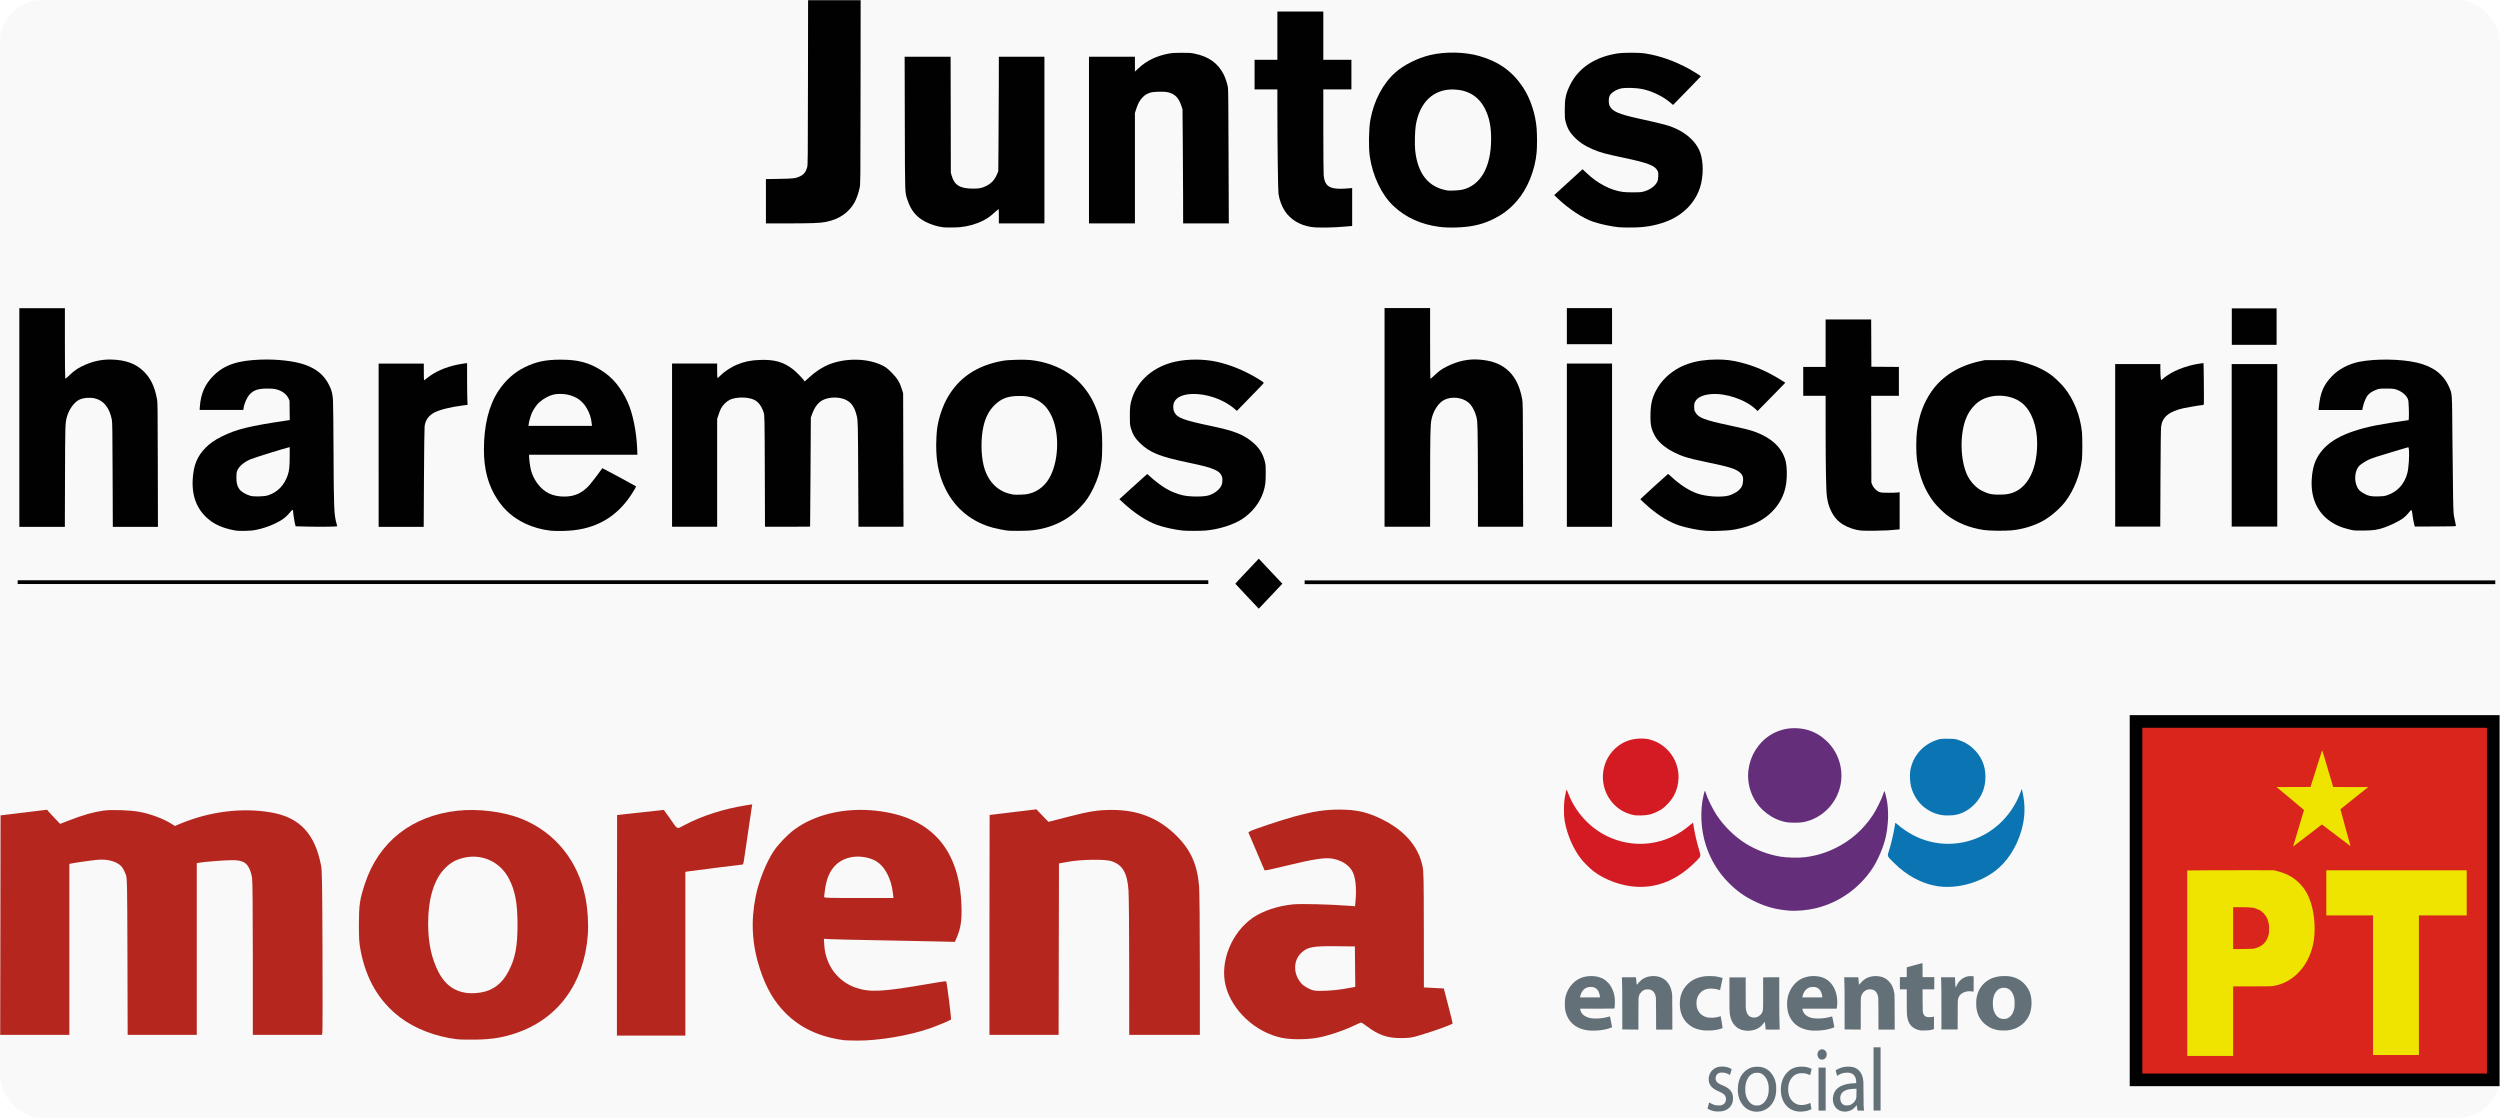
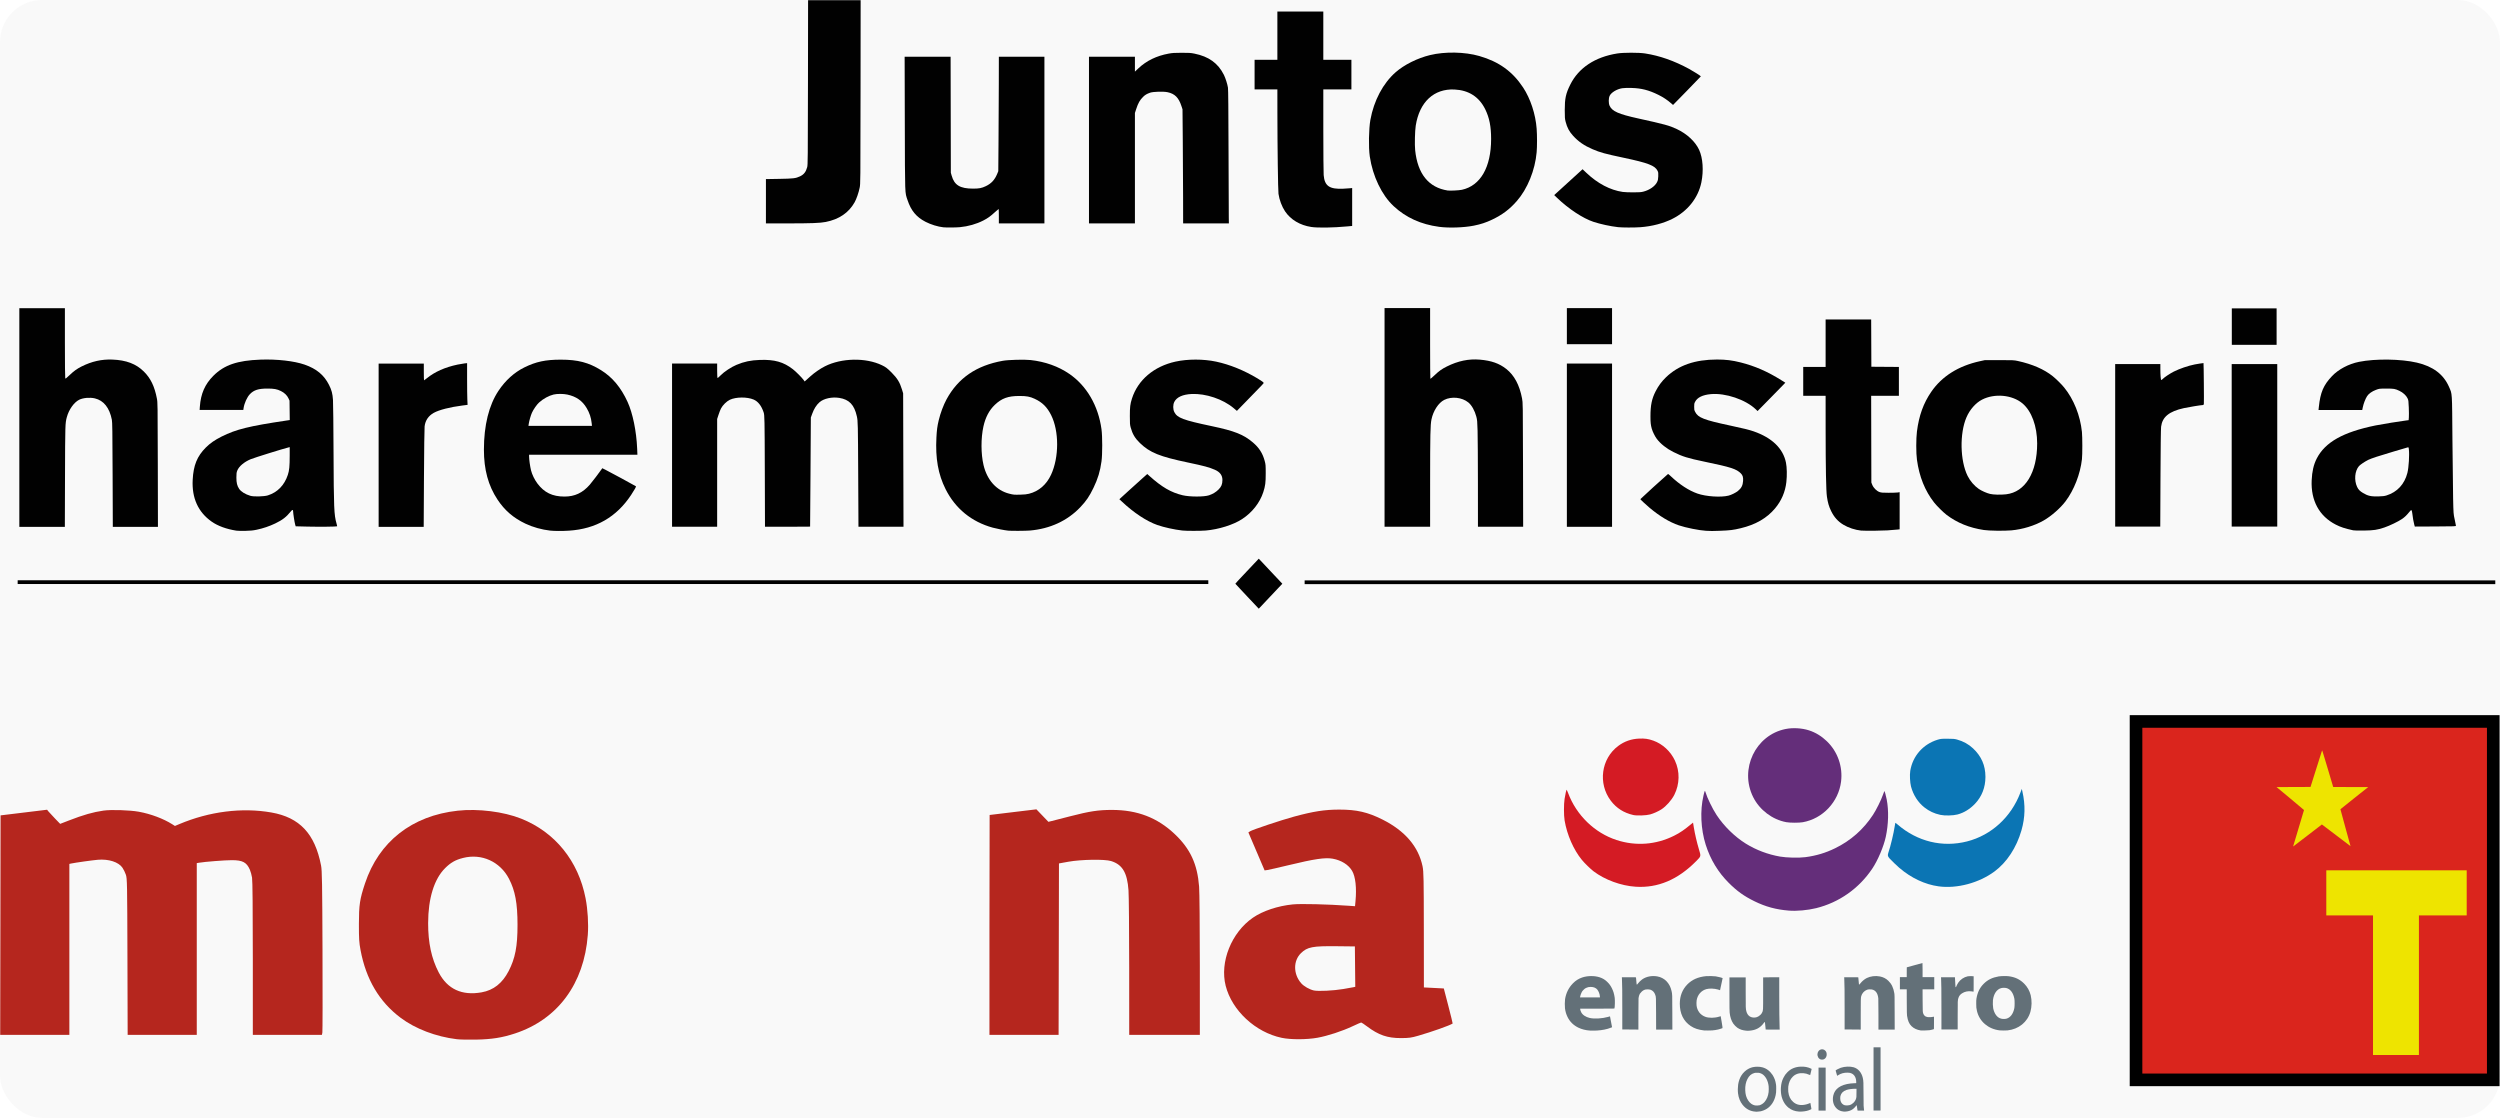
<svg xmlns="http://www.w3.org/2000/svg" xmlns:ns1="http://www.inkscape.org/namespaces/inkscape" xmlns:ns2="http://sodipodi.sourceforge.net/DTD/sodipodi-0.dtd" width="500mm" height="223.585mm" viewBox="0 0 500 223.585" version="1.1" id="svg8" ns1:version="1.0.1 (3bc2e813f5, 2020-09-07)" ns2:docname="Juntos Haremos Historia (2018).svg">
  <defs id="defs2">
    <filter ns1:collect="always" style="color-interpolation-filters:sRGB" id="filter1189" x="-8.6690042e-07" width="1" y="-1.9488176e-06" height="1">
      <feGaussianBlur ns1:collect="always" stdDeviation="0" id="feGaussianBlur1191" />
    </filter>
  </defs>
  <ns2:namedview id="base" pagecolor="#ffffff" bordercolor="#666666" borderopacity="1.0" ns1:pageopacity="0.0" ns1:pageshadow="2" ns1:zoom="6.6923918" ns1:cx="1868.7737" ns1:cy="35.847429" ns1:document-units="mm" ns1:current-layer="layer1" ns1:document-rotation="0" showgrid="false" ns1:window-width="1366" ns1:window-height="705" ns1:window-x="-8" ns1:window-y="-8" ns1:window-maximized="1" />
  <g ns1:label="Capa 1" ns1:groupmode="layer" id="layer1">
    <rect style="opacity:0.994;fill:#f9f9f9;fill-opacity:1;fill-rule:evenodd;stroke-width:2.139;paint-order:fill markers stroke" id="rect911" width="500" height="223.585" x="0" y="0" ry="8.409" />
    <g id="g1198">
      <g id="g1130">
        <path style="opacity:0.994;fill:#b5261e;fill-opacity:1;fill-rule:evenodd;stroke-width:1.923;paint-order:fill markers stroke" d="m 0.291,698.208 0.139,-82.828 17.546,-2.132 17.546,-2.132 1.049,1.308 c 0.577,0.72 2.8,3.119 4.94,5.333 l 3.891,4.025 6.359,-2.466 c 11.137,-4.32 18.457,-6.415 26.359,-7.546 5.799,-0.83 19.91,-0.372 26.678,0.865 8.952,1.636 18.46,5.195 25.132,9.408 l 2.09,1.319 3.377,-1.421 c 22.632,-9.526 47.199,-12.629 69.339,-8.758 21.438,3.748 32.945,16.027 37.586,40.11 0.722,3.745 0.88,13.257 1.073,64.284 0.124,32.939 0.076,60.692 -0.106,61.674 l -0.332,1.786 h -26.073 -26.073 l -0.004,-57.554 c -0.003,-37.676 -0.204,-58.786 -0.583,-61.122 -0.318,-1.962 -1.07,-4.679 -1.671,-6.037 -2.443,-5.522 -5.459,-7.123 -13.45,-7.141 -5.094,-0.011 -20.59,1.191 -24.813,1.925 l -1.785,0.31 v 64.809 64.809 H 122.424 96.344 l -0.165,-58.927 c -0.155,-55.49 -0.224,-59.102 -1.175,-61.934 -0.556,-1.654 -1.725,-4.046 -2.599,-5.316 -2.954,-4.293 -10.392,-6.677 -18.625,-5.97 -4.01,0.345 -16.882,2.151 -19.917,2.795 l -1.511,0.321 v 64.515 64.515 H 26.252 0.152 Z" id="path1073" transform="scale(0.265)" />
        <path style="opacity:0.994;fill:#b5261e;fill-opacity:1;fill-rule:evenodd;stroke-width:1.923;paint-order:fill markers stroke" d="m 344.732,784.309 c -15.769,-1.926 -31.29,-7.851 -42.392,-16.183 -16.09,-12.076 -26.096,-28.984 -30.24,-51.1 -1.061,-5.66 -1.235,-8.42 -1.229,-19.505 0.007,-14.614 0.652,-18.917 4.616,-30.826 10.488,-31.507 35.409,-51.059 69.91,-54.849 15.409,-1.693 34.605,0.702 47.871,5.972 25.63,10.181 43.239,31.957 48.692,60.215 1.637,8.482 2.289,19.348 1.659,27.64 -2.796,36.78 -22.725,63.711 -54.987,74.305 -9.768,3.207 -17.465,4.414 -29.614,4.644 -5.591,0.106 -12.019,-0.035 -14.285,-0.311 z m 18.773,-35.382 c 8.959,-1.598 15.636,-6.86 20.395,-16.074 4.948,-9.581 6.688,-18.641 6.679,-34.783 -0.009,-16.388 -1.753,-25.823 -6.444,-34.862 -6.725,-12.957 -20.69,-19.278 -34.686,-15.698 -5.791,1.481 -9.282,3.467 -13.533,7.697 -8.258,8.217 -12.773,22.853 -12.801,41.49 -0.022,14.842 2.527,26.733 7.977,37.207 6.556,12.601 17.515,17.681 32.413,15.024 z" id="path1075" transform="scale(0.265)" />
-         <path style="opacity:0.994;fill:#b5261e;fill-opacity:1;fill-rule:evenodd;stroke-width:1.923;paint-order:fill markers stroke" d="m 465.608,698.345 c 0,-45.782 0.062,-83.24 0.137,-83.24 0.075,-3.4e-4 8.002,-0.866 17.614,-1.923 9.612,-1.057 17.549,-1.922 17.638,-1.922 0.089,0 2.092,2.782 4.452,6.181 6.319,9.105 5.037,8.473 10.897,5.37 13.368,-7.079 29.569,-12.299 46.619,-15.022 l 4.778,-0.763 -0.258,1.43 c -0.376,2.085 -5.717,38.325 -6.102,41.402 -0.18,1.435 -0.601,2.61 -0.937,2.61 -0.83,7e-5 -39.167,4.847 -41.406,5.235 l -1.786,0.309 v 61.787 61.787 h -25.824 -25.824 z" id="path1077" transform="scale(0.265)" />
-         <path style="opacity:0.994;fill:#b5261e;fill-opacity:1;fill-rule:evenodd;stroke-width:1.923;paint-order:fill markers stroke" d="m 637.064,785.052 c -18.326,-2.378 -32.937,-9.144 -44.23,-20.48 -8.573,-8.606 -14.523,-18.82 -19.197,-32.954 -6.066,-18.343 -7.135,-36.256 -3.291,-55.154 2.347,-11.539 7.956,-25.653 13.538,-34.069 3.376,-5.09 10.333,-12.361 15.5,-16.2 15.567,-11.567 38.167,-16.849 61.465,-14.367 41.562,4.428 63.397,28.679 64.789,71.957 0.338,10.517 -0.488,16.347 -3.259,23.009 l -1.686,4.053 -14.892,-0.35 c -8.191,-0.193 -28.243,-0.593 -44.561,-0.889 -16.318,-0.296 -31.867,-0.664 -34.553,-0.818 l -4.884,-0.279 0.294,4.807 c 0.925,15.115 10.219,27.567 24.039,32.206 10.431,3.502 19.866,3.017 53.203,-2.733 7.96,-1.373 14.591,-2.378 14.736,-2.233 0.542,0.542 4.08,28.559 3.653,28.931 -0.76,0.661 -10.633,4.772 -15.83,6.592 -15.713,5.502 -39.143,9.435 -55.215,9.269 -4.384,-0.045 -8.712,-0.179 -9.619,-0.296 z m 36.857,-110.745 c -1.244,-11.484 -6.334,-20.906 -13.362,-24.731 -5.483,-2.984 -13.446,-3.922 -19.63,-2.311 -10.214,2.66 -16.222,10.331 -18.159,23.186 -0.445,2.951 -0.81,5.799 -0.812,6.328 -0.003,0.902 1.608,0.962 26.166,0.962 h 26.169 z" id="path1079" transform="scale(0.265)" />
        <path style="opacity:0.994;fill:#b5261e;fill-opacity:1;fill-rule:evenodd;stroke-width:1.923;paint-order:fill markers stroke" d="m 746.756,698.071 c 0,-45.631 0.062,-82.978 0.137,-82.995 0.076,-0.017 8.049,-0.982 17.719,-2.145 l 17.582,-2.115 4.522,4.713 4.522,4.713 2.346,-0.574 c 1.29,-0.316 7.661,-1.949 14.158,-3.629 14.571,-3.768 21.22,-4.778 31.454,-4.778 19.183,0 34.272,5.809 47.421,18.255 11.717,11.091 17.076,22.653 18.371,39.633 0.314,4.111 0.551,29.76 0.552,59.554 l 0.001,52.334 h -26.648 -26.648 l -0.019,-50.96 c -0.011,-28.028 -0.245,-54.174 -0.522,-58.103 -0.939,-13.347 -4.581,-19.471 -13.16,-22.129 -4.819,-1.493 -22.666,-1.211 -32.177,0.509 l -7.143,1.291 -0.14,64.696 -0.14,64.696 H 772.851 746.755 Z" id="path1081" transform="scale(0.265)" />
        <path style="opacity:0.994;fill:#b5261e;fill-opacity:1;fill-rule:evenodd;stroke-width:1.923;paint-order:fill markers stroke" d="m 967.335,783.268 c -19.874,-4.198 -37.539,-20.599 -42.298,-39.27 -4.574,-17.948 4.362,-40.253 20.604,-51.428 7.429,-5.111 18.726,-8.875 30.031,-10.005 6.12,-0.612 26.546,-0.11 42.537,1.044 l 4.447,0.321 0.357,-3.781 c 0.948,-10.043 0,-18.524 -2.554,-22.886 -2.709,-4.622 -8.086,-7.999 -14.626,-9.185 -5.713,-1.036 -13.696,0.139 -33.553,4.939 -7.404,1.79 -14.45,3.399 -15.659,3.576 l -2.198,0.322 -6.125,-14.335 -6.125,-14.335 1.321,-0.866 c 1.855,-1.215 23.624,-8.482 33.182,-11.076 14.586,-3.959 23.116,-5.282 34.065,-5.284 13.2,-0.002 21.538,1.916 32.687,7.52 16.963,8.527 27.111,20.393 30.219,35.337 0.796,3.829 0.912,9.662 0.948,47.857 l 0.041,43.496 7.519,0.387 7.519,0.387 3.424,13.178 c 1.883,7.248 3.346,13.23 3.252,13.293 -2.184,1.461 -15.634,6.232 -25.966,9.211 -5.333,1.538 -6.911,1.755 -12.941,1.781 -10.275,0.045 -16.923,-2.233 -25.669,-8.795 -2.181,-1.637 -4.185,-2.976 -4.452,-2.976 -0.267,0 -3.149,1.256 -6.404,2.792 -7.918,3.735 -18.942,7.347 -26.619,8.721 -8.16,1.461 -20.204,1.488 -26.964,0.06 z m 46.559,-36.851 c 3.554,-0.597 7.021,-1.217 7.706,-1.378 l 1.245,-0.293 -0.146,-15.234 -0.146,-15.234 -13.461,-0.153 c -18.452,-0.21 -22.399,0.547 -27.204,5.213 -5.958,5.787 -5.887,15.851 0.162,22.741 2.02,2.301 6.332,4.75 9.582,5.444 3.38,0.722 14.74,0.157 22.262,-1.107 z" id="path1083" transform="scale(0.265)" />
      </g>
      <g id="g1126">
        <g id="g949" transform="translate(0.018,-0.096)">
          <g id="g938" style="fill:#d41b24;fill-opacity:1">
            <path style="opacity:0.994;fill:#d41b24;fill-opacity:1;fill-rule:evenodd;stroke-width:1.003;paint-order:fill markers stroke" d="m 1234.366,669.588 c -11.037,-0.718 -23.248,-5.197 -31.727,-11.637 -2.349,-1.784 -6.732,-6.049 -8.783,-8.545 -6.315,-7.688 -11.245,-18.914 -13.087,-29.799 -0.642,-3.794 -0.651,-12.337 -0.017,-16.351 0.641,-4.056 1.366,-7.1 1.623,-6.814 0.12,0.134 0.579,1.21 1.02,2.392 6.25,16.752 19.962,30.071 36.543,35.496 14.551,4.76 29.816,3.615 43.533,-3.267 4.535,-2.275 7.471,-4.29 13.448,-9.232 l 0.776,-0.642 0.625,3.794 c 0.79,4.802 2.307,11.3 3.778,16.191 1.675,5.569 1.738,5.279 -1.937,9.015 -13.825,14.059 -29.01,20.491 -45.797,19.399 z" id="path916" transform="scale(0.265)" />
            <path style="opacity:0.994;fill:#d41b24;fill-opacity:1;fill-rule:evenodd;stroke-width:1.003;paint-order:fill markers stroke" d="m 1232.56,615.459 c -7.096,-1.611 -12.714,-5.191 -16.934,-10.791 -9.796,-13 -7.267,-31.716 5.583,-41.315 4.628,-3.457 9.829,-5.3 15.678,-5.557 4.39,-0.192 7.056,0.183 10.809,1.523 7.027,2.508 13.066,8.083 16.35,15.096 3.792,8.095 3.618,17.684 -0.466,25.787 -2.019,4.005 -6.213,8.731 -9.765,11.004 -2.4,1.535 -5.932,3.118 -8.537,3.824 -3.009,0.816 -9.977,1.052 -12.718,0.429 z" id="path918" transform="scale(0.265)" />
          </g>
          <g id="g934" style="fill:#632d79;fill-opacity:0.996">
            <path style="opacity:0.994;fill:#632d79;fill-opacity:0.996;fill-rule:evenodd;stroke-width:1.003;paint-order:fill markers stroke" d="m 1350,687.613 c -9.709,-0.787 -17.589,-2.936 -26.074,-7.113 -7.746,-3.813 -13.045,-7.607 -19.211,-13.755 -8.118,-8.094 -13.923,-17.693 -17.465,-28.877 -3.706,-11.705 -4.34,-25.715 -1.676,-37.027 0.943,-4.004 1.056,-4.203 1.51,-2.668 1.29,4.368 5.267,12.558 8.415,17.333 5.582,8.465 13.747,16.439 22.167,21.647 7.64,4.726 16.493,8.069 25.637,9.681 4.993,0.881 14.206,1.094 19.161,0.444 8.162,-1.071 15.245,-3.192 22.492,-6.735 11.808,-5.773 21.345,-14.193 28.579,-25.233 2.425,-3.701 6.176,-11.243 7.41,-14.899 0.505,-1.497 1.011,-2.828 1.124,-2.957 0.231,-0.265 1.201,3.143 1.82,6.396 1.578,8.287 1.318,18.571 -0.71,28.029 -1.568,7.316 -5.983,17.747 -10.148,23.976 -10.055,15.039 -25.035,25.607 -42.402,29.913 -6.359,1.577 -14.717,2.324 -20.63,1.845 z" id="path920" transform="scale(0.265)" />
            <path style="opacity:0.994;fill:#632d79;fill-opacity:0.996;fill-rule:evenodd;stroke-width:1.003;paint-order:fill markers stroke" d="m 1348.138,620.885 c -10.56,-1.921 -20.225,-9.227 -25.065,-18.946 -10.506,-21.097 1.707,-46.769 24.44,-51.377 5.481,-1.111 12.381,-0.719 17.676,1.003 5.074,1.651 9.559,4.403 13.649,8.377 8.066,7.835 11.985,19.087 10.568,30.343 -1.931,15.34 -13.807,27.94 -28.866,30.624 -2.82,0.503 -9.579,0.489 -12.403,-0.025 z" id="path922" transform="scale(0.265)" />
          </g>
          <g id="g930" style="fill:#0a74b4;fill-opacity:0.996">
            <path style="opacity:0.994;fill:#0a74b4;fill-opacity:0.996;fill-rule:evenodd;stroke-width:1.003;paint-order:fill markers stroke" d="m 1463.073,669.311 c -10.367,-1.413 -20.658,-6.259 -29.723,-13.995 -1.765,-1.506 -5.897,-5.498 -7.39,-7.138 -1.375,-1.511 -1.528,-2.412 -0.772,-4.538 1.452,-4.081 4.076,-15.025 4.732,-19.735 0.187,-1.34 0.386,-2.488 0.443,-2.552 0.057,-0.064 0.847,0.524 1.754,1.308 14.906,12.869 33.865,17.473 52.417,12.73 18.302,-4.679 33.252,-18.362 40.219,-36.81 l 1.069,-2.832 0.449,1.973 c 2.327,10.23 2.103,19.504 -0.708,29.33 -3.705,12.954 -11.041,24.143 -20.335,31.016 -11.76,8.697 -28.359,13.123 -42.157,11.242 z" id="path924" transform="scale(0.265)" />
            <path style="opacity:0.994;fill:#0a74b4;fill-opacity:0.996;fill-rule:evenodd;stroke-width:1.003;paint-order:fill markers stroke" d="m 1464.284,615.339 c -4.652,-1.027 -8.319,-2.749 -12.011,-5.637 -4.784,-3.743 -8.406,-9.411 -10.074,-15.764 -0.773,-2.944 -1.049,-8.741 -0.562,-11.784 1.786,-11.147 9.647,-20.128 20.558,-23.488 2.332,-0.718 2.889,-0.775 7.532,-0.773 4.258,0.002 5.352,0.096 7.257,0.624 4.651,1.289 8.672,3.509 12.004,6.63 6.358,5.954 9.397,12.936 9.387,21.57 -0.01,7.873 -2.69,14.787 -7.844,20.224 -3.821,4.031 -8.347,6.809 -13.212,8.11 -3.314,0.886 -9.691,1.028 -13.037,0.288 z" id="path926" transform="scale(0.265)" />
          </g>
        </g>
        <g id="g1094" style="fill:#626f77;fill-opacity:0.996">
          <g id="g1073" style="fill:#626f77;fill-opacity:0.996">
            <path style="opacity:0.994;fill:#626f77;fill-opacity:0.996;fill-rule:evenodd;stroke-width:0.355;paint-order:fill markers stroke" d="m 1199.977,777.789 c -3.109,-0.19 -6.246,-0.98 -8.763,-2.205 -3.701,-1.802 -6.398,-4.452 -8.148,-8.006 -1.024,-2.08 -1.601,-4.014 -1.948,-6.534 -0.203,-1.471 -0.171,-5.441 0.055,-6.889 0.732,-4.686 2.707,-8.678 5.931,-11.99 2.06,-2.116 4.244,-3.502 6.997,-4.441 4.048,-1.38 9.344,-1.426 13.268,-0.115 2.336,0.781 4.076,1.862 5.83,3.623 1.515,1.521 2.37,2.717 3.336,4.667 1.11,2.241 1.689,4.195 2.1,7.091 0.268,1.889 0.154,6.878 -0.184,8.079 -0.047,0.168 -0.751,0.177 -12.959,0.177 h -12.909 v 0.283 c 0,0.51 0.299,1.475 0.728,2.351 1.014,2.072 3.441,3.709 6.54,4.41 3.483,0.789 9.332,0.442 13.819,-0.819 0.482,-0.135 0.995,-0.291 1.139,-0.346 0.228,-0.086 0.269,-0.07 0.316,0.125 0.144,0.592 1.556,8.021 1.53,8.047 -0.091,0.091 -2.299,0.872 -3.207,1.134 -3.277,0.946 -7.253,1.446 -11.19,1.407 -0.947,-0.009 -1.973,-0.033 -2.279,-0.051 z m 7.467,-25.938 c -0.11,-1.644 -0.9,-3.687 -1.931,-4.996 -1.022,-1.298 -2.824,-2.019 -5.042,-2.019 -1.294,0 -2.304,0.229 -3.431,0.779 -0.825,0.402 -1.101,0.608 -1.934,1.441 -0.856,0.856 -1.034,1.098 -1.493,2.035 -0.497,1.014 -0.923,2.285 -1.078,3.216 l -0.072,0.431 h 7.52 7.52 z" id="path1007" transform="scale(0.265)" />
            <path style="opacity:0.994;fill:#626f77;fill-opacity:0.996;fill-rule:evenodd;stroke-width:0.355;paint-order:fill markers stroke" d="m 1228.4,776.974 -4.027,-0.028 -10e-4,-14.916 c -9e-4,-13.469 -0.07,-19.644 -0.258,-23.248 l -0.065,-1.241 h 5.329 c 5.007,0 5.329,0.011 5.329,0.177 3e-4,0.223 0.382,4.267 0.464,4.913 0.088,0.692 0.289,0.625 0.991,-0.327 0.73,-0.99 2.186,-2.414 3.204,-3.132 3.047,-2.15 7.168,-2.978 11.346,-2.278 5.463,0.914 9.535,5.063 10.838,11.039 0.559,2.565 0.543,2.122 0.582,16.123 l 0.036,12.992 h -6.129 -6.129 l -0.037,-11.928 c -0.04,-12.882 -0.023,-12.468 -0.583,-14.181 -0.688,-2.105 -1.951,-3.441 -3.816,-4.038 -0.765,-0.245 -2.673,-0.298 -3.525,-0.097 -1.239,0.291 -2.115,0.8 -3.149,1.827 -0.506,0.503 -1.046,1.143 -1.199,1.421 -0.467,0.846 -0.85,2.148 -0.965,3.278 -0.068,0.669 -0.107,5.154 -0.107,12.384 v 11.335 l -2.051,-0.024 c -1.128,-0.013 -3.864,-0.037 -6.078,-0.052 z" id="path1009" transform="scale(0.265)" />
            <path style="opacity:0.994;fill:#626f77;fill-opacity:0.996;fill-rule:evenodd;stroke-width:0.355;paint-order:fill markers stroke" d="m 1286.067,777.693 c -4.357,-0.518 -7.336,-1.511 -10.087,-3.363 -5.415,-3.644 -8.198,-9.339 -8.198,-16.773 0,-5.832 1.859,-10.642 5.614,-14.527 3.533,-3.655 8.217,-5.738 14.188,-6.309 1.624,-0.155 5.936,-0.062 7.348,0.159 1.879,0.294 5.162,1.151 5.169,1.349 0,0.04 -0.439,2.107 -0.98,4.593 l -0.983,4.521 -0.33,-0.138 c -0.181,-0.076 -0.731,-0.254 -1.222,-0.396 -2.726,-0.79 -6.34,-0.935 -8.598,-0.346 -3.951,1.031 -6.769,4.207 -7.491,8.44 -0.174,1.022 -0.198,3.111 -0.049,4.165 0.559,3.935 2.851,6.882 6.429,8.27 2.801,1.086 7.261,1.038 10.795,-0.117 0.514,-0.168 0.953,-0.289 0.973,-0.268 0.021,0.021 0.363,2.032 0.761,4.468 0.608,3.725 0.701,4.445 0.58,4.521 -0.271,0.171 -2.272,0.799 -3.334,1.046 -1.316,0.306 -2.831,0.538 -4.356,0.669 -1.079,0.092 -5.538,0.117 -6.23,0.035 z" id="path1011" transform="scale(0.265)" />
            <path style="opacity:0.994;fill:#626f77;fill-opacity:0.996;fill-rule:evenodd;stroke-width:0.355;paint-order:fill markers stroke" d="m 1317.757,777.857 c -2.554,-0.214 -4.727,-0.952 -6.591,-2.237 -0.915,-0.631 -2.399,-2.151 -3.054,-3.129 -1.475,-2.202 -2.357,-4.894 -2.718,-8.299 -0.119,-1.119 -0.146,-3.714 -0.147,-13.962 v -12.587 h 6.129 6.129 l 3e-4,11.321 c 3e-4,11.887 0.014,12.321 0.463,14.093 0.747,2.95 2.37,4.524 5.03,4.878 2.106,0.28 4.008,-0.407 5.66,-2.045 0.633,-0.628 0.871,-0.957 1.245,-1.722 0.808,-1.655 0.771,-0.968 0.771,-14.5 v -11.992 l 2.659,-0.067 c 1.463,-0.037 4.198,-0.067 6.078,-0.067 l 3.419,-2.1e-4 V 750.433 c 0,11.998 0.089,20.153 0.261,24.718 l 0.072,1.899 h -5.283 c -2.906,0 -5.287,-0.011 -5.29,-0.025 0,-0.014 -0.129,-1.301 -0.279,-2.861 -0.23,-2.405 -0.297,-2.84 -0.437,-2.867 -0.109,-0.021 -0.356,0.241 -0.729,0.773 -2.457,3.507 -5.995,5.435 -10.617,5.788 -1.462,0.112 -1.424,0.112 -2.773,-0.002 z" id="path1013" transform="scale(0.265)" />
-             <path style="opacity:0.994;fill:#626f77;fill-opacity:0.996;fill-rule:evenodd;stroke-width:0.355;paint-order:fill markers stroke" d="m 1367.699,777.789 c -5.909,-0.362 -11.088,-2.67 -14.354,-6.398 -2.077,-2.371 -3.468,-5.246 -4.124,-8.523 -0.656,-3.275 -0.635,-7.128 0.056,-10.329 1.121,-5.197 4.421,-10.118 8.647,-12.898 3.172,-2.087 7.526,-3.18 11.822,-2.969 4.854,0.239 8.398,1.673 11.275,4.563 2.717,2.729 4.498,6.318 5.211,10.501 0.526,3.088 0.524,7.099 0,9.132 l -0.099,0.38 h -12.912 -12.912 v 0.237 c 0,0.13 0.09,0.589 0.2,1.018 0.777,3.039 3.668,5.22 7.872,5.94 3.564,0.61 9.379,0.146 13.368,-1.069 0.454,-0.138 0.888,-0.251 0.964,-0.251 0.103,0 0.334,1.016 0.88,3.875 0.408,2.131 0.763,3.97 0.79,4.087 0.043,0.186 -0.067,0.256 -0.911,0.579 -3.84,1.47 -8.528,2.226 -13.49,2.177 -0.947,-0.009 -1.973,-0.033 -2.279,-0.051 z m 7.596,-25.533 c 0,-0.69 -0.33,-2.18 -0.675,-3.064 -0.884,-2.267 -2.205,-3.564 -4.194,-4.117 -0.495,-0.138 -1.026,-0.181 -2.221,-0.182 -1.459,-9.6e-4 -1.628,0.019 -2.381,0.282 -0.978,0.341 -1.519,0.643 -2.354,1.315 -1.352,1.087 -2.429,2.848 -2.914,4.767 -0.139,0.55 -0.253,1.109 -0.253,1.241 v 0.24 h 7.496 7.497 v -0.481 z" id="path1015" transform="scale(0.265)" />
            <path style="opacity:0.994;fill:#626f77;fill-opacity:0.996;fill-rule:evenodd;stroke-width:0.355;paint-order:fill markers stroke" d="m 1396.19,776.974 -4.027,-0.028 -8e-4,-15.017 c -7e-4,-13.522 -0.072,-19.899 -0.259,-23.248 l -0.064,-1.14 h 5.328 c 5.007,0 5.328,0.011 5.329,0.177 2e-4,0.098 0.114,1.317 0.252,2.71 0.139,1.393 0.252,2.567 0.253,2.609 5e-4,0.042 0.081,0.076 0.178,0.075 0.104,-3.6e-4 0.426,-0.338 0.778,-0.816 1.18,-1.6 3.159,-3.27 4.919,-4.15 2.796,-1.398 6.54,-1.853 9.907,-1.203 2.516,0.485 4.58,1.541 6.365,3.255 2.457,2.358 3.84,5.247 4.524,9.447 0.209,1.287 0.216,1.642 0.25,14.362 l 0.035,13.043 h -6.133 -6.133 v -11.234 c 0,-6.97 -0.04,-11.632 -0.104,-12.283 -0.396,-3.975 -2.091,-6.272 -5.002,-6.779 -1.052,-0.183 -2.589,-0.079 -3.485,0.236 -2.084,0.733 -3.875,2.708 -4.425,4.882 -0.316,1.248 -0.355,2.79 -0.356,13.959 l -10e-5,11.219 -2.051,-0.024 c -1.128,-0.013 -3.863,-0.037 -6.078,-0.052 z" id="path1017" transform="scale(0.265)" />
            <path style="opacity:0.994;fill:#626f77;fill-opacity:0.996;fill-rule:evenodd;stroke-width:0.355;paint-order:fill markers stroke" d="m 1465.234,761.678 c 0,-13.893 -0.081,-21.037 -0.26,-23.3 l -0.066,-0.836 h 5.259 5.259 l 0.198,3.723 c 0.194,3.648 0.202,3.724 0.413,3.754 0.162,0.023 0.233,-0.037 0.284,-0.24 0.135,-0.54 0.98,-2.215 1.544,-3.063 1.629,-2.449 4.322,-4.262 7.276,-4.899 0.664,-0.143 3.407,-0.178 4.027,-0.052 l 0.38,0.078 v 5.831 c 0,5.119 -0.018,5.824 -0.151,5.773 -0.083,-0.032 -0.664,-0.134 -1.292,-0.226 -2.733,-0.404 -5.323,0.129 -7.427,1.529 -1.366,0.909 -2.105,1.872 -2.624,3.418 -0.552,1.646 -0.561,1.862 -0.562,13.271 l -6e-4,10.51 h -6.129 -6.129 z" id="path1019" transform="scale(0.265)" />
            <path style="opacity:0.994;fill:#626f77;fill-opacity:0.996;fill-rule:evenodd;stroke-width:0.355;paint-order:fill markers stroke" d="m 1449.635,777.696 c -2.913,-0.437 -5.197,-1.498 -6.997,-3.249 -1.81,-1.762 -2.774,-4.009 -3.359,-7.83 -0.138,-0.904 -0.169,-2.484 -0.203,-10.51 l -0.04,-9.447 h -2.577 -2.577 v -4.609 -4.609 h 2.583 2.583 v -3.698 c 0,-2.034 0.019,-3.698 0.043,-3.698 0.023,0 2.678,-0.729 5.899,-1.621 3.221,-0.891 5.892,-1.621 5.934,-1.621 0.043,0 0.077,2.393 0.077,5.318 v 5.318 h 4.407 4.407 v 4.609 4.609 h -4.411 -4.411 l 0.037,8.332 c 0.04,8.969 0.026,8.728 0.584,10.218 0.312,0.836 1.105,1.692 1.892,2.043 0.322,0.144 0.966,0.313 1.431,0.376 1.118,0.152 3.229,0.023 4.448,-0.27 l 0.228,-0.055 v 4.667 c 0,4.341 -0.012,4.674 -0.177,4.762 -0.331,0.177 -2.098,0.611 -3.166,0.778 -1.027,0.16 -5.894,0.296 -6.635,0.185 z" id="path1021" transform="scale(0.265)" />
            <path style="opacity:0.994;fill:#626f77;fill-opacity:0.996;fill-rule:evenodd;stroke-width:0.355;paint-order:fill markers stroke" d="m 1509.218,777.642 c -8.597,-0.97 -15.301,-6.674 -17.166,-14.603 -0.485,-2.062 -0.562,-2.847 -0.562,-5.691 4e-4,-2.077 0.04,-2.869 0.186,-3.748 0.779,-4.685 2.486,-8.16 5.478,-11.152 2.993,-2.994 6.483,-4.712 11.209,-5.519 1.818,-0.311 5.698,-0.388 7.592,-0.152 4.789,0.597 8.463,2.337 11.657,5.522 2.47,2.463 4.161,5.45 4.994,8.819 0.952,3.854 0.866,8.734 -0.222,12.513 -2.237,7.77 -8.803,13.105 -17.262,14.023 -1.161,0.126 -4.749,0.119 -5.905,-0.011 z m 4.953,-8.794 c 3.09,-0.79 5.265,-3.687 6.109,-8.134 0.251,-1.323 0.256,-5.595 0.01,-6.912 -0.844,-4.485 -3.024,-7.381 -6.106,-8.112 -1.014,-0.24 -2.807,-0.217 -3.829,0.049 -3.334,0.87 -5.689,4.314 -6.253,9.146 -0.179,1.536 -0.074,4.774 0.198,6.104 0.737,3.598 2.498,6.299 4.827,7.4 1.42,0.672 3.482,0.859 5.046,0.459 z" id="path1023" transform="scale(0.265)" />
          </g>
          <g id="g1051" style="fill:#626f77;fill-opacity:0.996">
-             <path style="opacity:0.994;fill:#626f77;fill-opacity:0.996;fill-rule:evenodd;stroke-width:0.251;paint-order:fill markers stroke" d="m 1295.17,838.829 c -1.003,-0.09 -2.46,-0.384 -3.377,-0.681 -0.743,-0.241 -3.108,-1.347 -3.104,-1.452 0,-0.027 0.284,-1.103 0.629,-2.391 l 0.627,-2.341 0.499,0.326 c 0.689,0.45 2.228,1.19 3.024,1.454 1.361,0.453 1.905,0.533 3.6,0.531 1.351,-10e-4 1.608,-0.02 2.091,-0.155 1.757,-0.488 2.883,-1.585 3.329,-3.241 0.173,-0.644 0.17,-2.007 -0.01,-2.686 -0.487,-1.877 -1.744,-2.975 -4.985,-4.354 -2.843,-1.21 -4.28,-2.1 -5.592,-3.463 -1.149,-1.195 -1.857,-2.5 -2.19,-4.037 -0.178,-0.822 -0.179,-2.769 -8e-4,-3.673 0.702,-3.566 3.202,-6.315 6.654,-7.316 1.922,-0.557 4.822,-0.556 7.038,0.003 1.151,0.29 2.822,1.004 3.378,1.444 l 0.154,0.122 -0.646,2.185 c -0.355,1.202 -0.656,2.196 -0.667,2.209 -0.012,0.013 -0.241,-0.11 -0.511,-0.273 -0.708,-0.429 -1.441,-0.765 -2.27,-1.041 -1.23,-0.409 -1.802,-0.5 -3.162,-0.501 -1.395,-10e-4 -1.726,0.06 -2.605,0.478 -1.67,0.795 -2.589,2.777 -2.202,4.75 0.235,1.197 0.876,2.084 2.07,2.862 0.693,0.452 1.972,1.081 3.131,1.54 2.066,0.818 4.02,1.977 5.156,3.058 1.92,1.828 2.739,3.861 2.734,6.793 -0.01,2.967 -0.899,5.183 -2.849,7.061 -1.511,1.455 -3.408,2.323 -5.861,2.683 -0.946,0.139 -3.099,0.195 -4.085,0.106 z" id="path1025" transform="scale(0.265)" />
            <path style="opacity:0.994;fill:#626f77;fill-opacity:0.996;fill-rule:evenodd;stroke-width:0.251;paint-order:fill markers stroke" d="m 1324.822,838.969 c -3.855,-0.246 -7.162,-2.016 -9.675,-5.178 -1.855,-2.334 -2.986,-5.15 -3.418,-8.509 -0.245,-1.904 -0.211,-4.719 0.08,-6.723 0.359,-2.468 1.218,-4.921 2.376,-6.785 1.433,-2.305 3.577,-4.273 5.836,-5.357 1.997,-0.958 3.827,-1.347 6.323,-1.343 1.518,0.002 2.45,0.114 3.739,0.448 3.069,0.794 5.679,2.756 7.721,5.802 0.526,0.785 1.392,2.549 1.722,3.51 0.338,0.983 0.632,2.222 0.833,3.51 0.143,0.918 0.162,1.305 0.162,3.331 3e-4,2.457 -0.063,3.178 -0.431,4.923 -0.921,4.37 -3.22,7.95 -6.486,10.1 -1.417,0.933 -3.387,1.738 -5.027,2.055 -0.645,0.125 -2.554,0.316 -2.806,0.281 -0.039,-0.005 -0.467,-0.035 -0.95,-0.066 z m 3.027,-4.788 c 1.352,-0.365 2.882,-1.351 3.875,-2.499 1.681,-1.943 2.723,-4.467 3.076,-7.45 0.127,-1.071 0.143,-3.399 0.032,-4.419 -0.427,-3.912 -2.225,-7.435 -4.604,-9.018 -0.689,-0.459 -1.353,-0.756 -2.204,-0.989 -0.532,-0.145 -0.766,-0.165 -1.965,-0.164 -1.262,4e-4 -1.412,0.015 -2.062,0.196 -2.321,0.647 -3.935,2.074 -5.22,4.615 -1.18,2.333 -1.708,5.022 -1.614,8.226 0.097,3.308 0.788,5.726 2.273,7.946 1.344,2.01 3.049,3.243 5.056,3.659 0.751,0.155 2.614,0.099 3.357,-0.101 z" id="path1027" transform="scale(0.265)" />
            <path style="opacity:0.994;fill:#626f77;fill-opacity:0.996;fill-rule:evenodd;stroke-width:0.251;paint-order:fill markers stroke" d="m 1357.449,838.898 c -2.872,-0.206 -5.393,-1.148 -7.535,-2.817 -0.569,-0.443 -1.708,-1.567 -2.204,-2.173 -1.33,-1.628 -2.401,-3.774 -3.023,-6.057 -0.515,-1.889 -0.762,-4.597 -0.622,-6.795 0.195,-3.056 0.738,-5.245 1.871,-7.547 0.859,-1.744 1.734,-2.974 3.082,-4.33 2.565,-2.58 5.729,-3.926 9.778,-4.159 2.963,-0.171 5.822,0.372 8.135,1.544 0.308,0.156 0.36,0.211 0.327,0.342 -0.022,0.086 -0.269,1.108 -0.549,2.27 -0.28,1.162 -0.522,2.152 -0.537,2.2 -0.018,0.058 -0.274,-0.031 -0.765,-0.265 -2.731,-1.301 -6.196,-1.569 -8.844,-0.682 -1.417,0.474 -2.491,1.142 -3.57,2.222 -1.865,1.865 -2.943,4.236 -3.34,7.342 -0.11,0.864 -0.111,3.193 -4e-4,4.083 0.412,3.326 1.562,5.693 3.678,7.569 2.558,2.269 5.807,2.89 9.828,1.88 0.872,-0.219 1.823,-0.55 2.668,-0.929 0.262,-0.117 0.483,-0.205 0.491,-0.194 0.055,0.072 0.827,4.529 0.798,4.605 -0.02,0.053 -0.288,0.215 -0.596,0.362 -1.895,0.901 -3.863,1.37 -6.433,1.534 -1.254,0.08 -1.488,0.08 -2.637,-0.003 z" id="path1029" transform="scale(0.265)" />
            <path style="opacity:0.994;fill:#626f77;fill-opacity:0.996;fill-rule:evenodd;stroke-width:0.251;paint-order:fill markers stroke" d="m 1391.215,838.895 c -2.545,-0.268 -4.542,-1.378 -6.017,-3.343 -1.726,-2.3 -2.302,-5.417 -1.603,-8.68 1.104,-5.157 5.503,-8.257 12.972,-9.14 0.482,-0.057 1.659,-0.142 2.614,-0.189 l 1.737,-0.085 v -0.783 c 0,-3.076 -1.207,-5.418 -3.331,-6.462 -0.94,-0.462 -1.633,-0.613 -3.014,-0.659 -2.773,-0.093 -5.226,0.569 -7.427,2.004 l -0.601,0.392 -0.586,-1.978 c -0.322,-1.088 -0.585,-2.01 -0.585,-2.05 0,-0.245 2.611,-1.622 3.868,-2.04 3.086,-1.028 6.964,-1.185 9.707,-0.394 3.475,1.002 6.02,3.964 6.943,8.08 0.488,2.178 0.539,3.338 0.54,12.427 8e-4,4.089 0.033,7.794 0.075,8.488 0.073,1.225 0.251,3.13 0.328,3.507 l 0.04,0.197 h -2.469 -2.469 l -0.038,-0.161 c -0.021,-0.089 -0.155,-0.951 -0.298,-1.916 -0.143,-0.965 -0.283,-1.83 -0.311,-1.921 -0.047,-0.151 -0.091,-0.111 -0.477,0.428 -0.512,0.715 -1.678,1.905 -2.353,2.401 -1.499,1.102 -3.257,1.726 -5.312,1.885 -1.03,0.08 -1.113,0.079 -1.93,-0.007 z m 4.509,-4.793 c 1.156,-0.313 2.077,-0.837 2.984,-1.699 1.119,-1.064 1.824,-2.215 2.188,-3.574 0.189,-0.705 0.19,-0.717 0.219,-3.913 l 0.03,-3.206 -0.884,7.2e-4 c -2.525,0.002 -5.24,0.376 -6.859,0.944 -2.388,0.838 -3.877,2.393 -4.423,4.617 -0.167,0.681 -0.164,2.361 0.01,3.141 0.423,1.942 1.63,3.298 3.352,3.764 0.725,0.196 2.532,0.156 3.387,-0.075 z" id="path1033" transform="scale(0.265)" />
            <path style="opacity:0.994;fill:#626f77;fill-opacity:0.996;fill-rule:evenodd;stroke-width:0.501;paint-order:fill markers stroke" d="m 1413.992,814.281 v -23.854 h 2.65 2.65 v 23.854 23.854 h -2.65 -2.65 z" id="path1035" transform="scale(0.265)" />
            <g id="g1041" style="fill:#626f77;fill-opacity:0.996">
              <path style="opacity:0.994;fill:#626f77;fill-opacity:0.996;fill-rule:evenodd;stroke-width:0.251;paint-order:fill markers stroke" d="m 1372.479,821.962 v -16.225 h 2.686 2.686 v 16.225 16.225 h -2.686 -2.686 z" id="path1031" transform="scale(0.265)" />
              <path style="opacity:0.994;fill:#626f77;fill-opacity:0.996;fill-rule:evenodd;stroke-width:0.177;paint-order:fill markers stroke" d="m 1374.267,799.628 c -1.685,-0.443 -2.804,-2.292 -2.584,-4.27 0.183,-1.64 1.213,-2.969 2.576,-3.322 1.19,-0.308 2.32,-0.014 3.216,0.836 0.819,0.778 1.153,1.624 1.156,2.935 0,0.476 -0.025,0.747 -0.107,1.089 -0.328,1.379 -1.318,2.445 -2.538,2.733 -0.414,0.098 -1.345,0.097 -1.719,-10e-4 z" id="path1037" transform="scale(0.265)" />
            </g>
          </g>
        </g>
      </g>
      <g id="g1152">
        <rect style="fill:#da251d;fill-opacity:1;fill-rule:evenodd;stroke:#000000;stroke-width:3.36;stroke-miterlimit:4;stroke-dasharray:none;stroke-opacity:1;paint-order:fill markers stroke;filter:url(#filter1189)" id="rect1261" width="95.136" height="95.447" x="585.396" y="264.839" transform="matrix(0.751,0,0,0.751,-12.427,-54.603)" />
        <g id="g1143" transform="translate(0.002,-0.015)" style="fill:#eee500;fill-opacity:1">
          <path style="opacity:0.994;fill:#eee500;fill-opacity:1;fill-rule:evenodd;stroke-width:0.355;paint-order:fill markers stroke" d="m 1730.701,638.725 c 0.535,-1.707 8.164,-27.243 8.164,-27.328 0,-0.066 -4.661,-3.99 -10.358,-8.721 l -10.358,-8.601 12.812,-0.051 12.812,-0.051 4.32,-13.67 c 2.376,-7.518 4.361,-13.785 4.41,-13.926 0.073,-0.208 0.875,2.383 4.24,13.695 l 4.15,13.951 13.21,0.026 13.21,0.026 -10.456,8.297 c -5.751,4.563 -10.48,8.36 -10.509,8.436 -0.029,0.076 1.681,6.371 3.801,13.988 2.12,7.617 3.842,13.861 3.827,13.876 -0.02,0.02 -12.89,-9.739 -21.293,-16.145 l -0.314,-0.239 -10.81,8.307 c -5.946,4.569 -10.834,8.307 -10.862,8.307 -0.028,0 -0.027,-0.08 0,-0.177 z" id="path1132" transform="scale(0.265)" />
-           <path style="opacity:0.994;fill:#eee500;fill-opacity:1;fill-rule:evenodd;stroke-width:0.709;paint-order:fill markers stroke" d="m 1650.722,726.997 v -69.976 l 15.854,-0.142 c 8.72,-0.078 23.467,-0.109 32.772,-0.07 l 16.918,0.071 2.431,0.64 c 7.331,1.929 12.07,4.514 16.623,9.066 4.005,4.005 6.589,8.35 8.606,14.469 3.132,9.5 3.863,22.349 1.805,31.72 -3.691,16.809 -15.129,28.841 -29.856,31.41 -1.498,0.261 -4.127,0.312 -16.148,0.312 h -14.358 v 26.238 26.238 h -17.323 -17.323 z m 51.255,-11.241 c 5.603,-1.465 9.047,-5.037 10.282,-10.665 0.422,-1.924 0.403,-6.012 -0.038,-8.085 -0.755,-3.549 -1.883,-5.742 -4.093,-7.959 -1.157,-1.161 -1.835,-1.64 -3.343,-2.363 -3.436,-1.647 -5.572,-1.952 -13.693,-1.954 l -5.724,-0.002 v 15.817 15.817 l 7.446,-0.079 c 6.889,-0.073 7.574,-0.112 9.163,-0.528 z" id="path1136" transform="scale(0.265)" />
          <path style="opacity:0.994;fill:#eee500;fill-opacity:1;fill-rule:evenodd;stroke-width:0.709;paint-order:fill markers stroke" d="M 1790.946,743.609 V 690.931 h -17.627 -17.627 v -17.019 -17.019 h 52.982 52.981 v 17.019 17.019 h -18.032 -18.032 v 52.678 52.678 h -17.323 -17.323 z" id="path1138" transform="scale(0.265)" />
        </g>
      </g>
    </g>
    <g id="g1355" style="fill:#000000;fill-opacity:1.0">
      <g id="g1325" style="fill:#000000;fill-opacity:1.0">
        <path style="opacity:0.994;fill:#000000;fill-opacity:1.0;fill-rule:evenodd;stroke-width:1.003;paint-order:fill markers stroke" d="m 578.059,151.889 v -16.72 l 9.957,-0.172 c 10.846,-0.188 12.504,-0.386 15.688,-1.876 2.987,-1.398 4.51,-3.327 5.508,-6.981 0.457,-1.67 0.498,-6.263 0.578,-63.905 l 0.086,-62.105 19.836,-2.676e-5 19.836,-2.675e-5 -0.072,69.268 c -0.072,69.025 -0.074,69.279 -0.673,72.269 -0.732,3.661 -2.397,8.48 -3.792,10.973 -4.416,7.896 -11.757,12.9 -21.812,14.866 -4.285,0.838 -10.854,1.087 -28.879,1.095 l -16.261,0.007 z" id="path1234" transform="scale(0.265)" />
        <path style="opacity:0.994;fill:#000000;fill-opacity:1.0;fill-rule:evenodd;stroke-width:1.003;paint-order:fill markers stroke" d="m 712.016,171.561 c -4.181,-0.447 -9.54,-2.098 -13.525,-4.168 -6.9,-3.583 -10.889,-8.386 -13.536,-16.3 -2.078,-6.212 -1.937,-2.293 -2.082,-58.057 l -0.131,-50.214 h 17.349 17.349 l 0.086,43.767 0.086,43.767 0.634,2.242 c 2.02,7.146 6.327,9.755 16.119,9.765 4.582,0.005 6.496,-0.364 9.637,-1.857 4.161,-1.977 6.717,-4.741 8.591,-9.29 l 0.826,-2.006 0.177,-22.349 c 0.097,-12.292 0.194,-31.729 0.215,-43.194 l 0.038,-20.845 h 17.192 17.192 v 62.893 62.893 h -17.192 -17.192 v -5.444 c 0,-2.994 -0.075,-5.444 -0.166,-5.444 -0.091,0 -1.309,1.048 -2.706,2.33 -3.585,3.288 -5.432,4.616 -8.876,6.385 -5.174,2.658 -11.415,4.437 -17.637,5.027 -2.946,0.279 -10.222,0.337 -12.449,0.099 z" id="path1236" transform="scale(0.265)" />
        <path style="opacity:0.994;fill:#000000;fill-opacity:1.0;fill-rule:evenodd;stroke-width:1.003;paint-order:fill markers stroke" d="M 821.871,105.715 V 42.822 h 17.335 17.335 v 5.614 5.614 l 2.64,-2.485 c 6.092,-5.734 13.636,-9.404 22.81,-11.097 2.767,-0.511 4.461,-0.62 9.793,-0.631 5.592,-0.012 6.875,0.072 9.674,0.635 10.815,2.174 17.789,7.189 22.207,15.969 1.22,2.424 2.681,7.009 3.106,9.745 0.208,1.339 0.348,16.933 0.428,47.551 0.065,25.057 0.15,47.653 0.188,50.215 l 0.07,4.656 -17.263,-3.8e-4 -17.263,-3.8e-4 -0.03,-19.556 c -0.017,-10.756 -0.122,-30.128 -0.235,-43.051 L 892.46,82.507 891.663,80.071 c -2.095,-6.405 -5.019,-9.329 -10.488,-10.485 -3.11,-0.658 -10.948,-0.431 -13.187,0.382 -2.541,0.922 -3.761,1.645 -5.233,3.101 -2.513,2.485 -3.742,4.645 -5.234,9.201 l -0.98,2.991 v 41.674 41.674 h -17.335 -17.335 z" id="path1238" transform="scale(0.265)" />
        <path style="opacity:0.994;fill:#000000;fill-opacity:1.0;fill-rule:evenodd;stroke-width:1.003;paint-order:fill markers stroke" d="m 989.553,171.286 c -8.447,-1.296 -15.515,-5.529 -19.711,-11.805 -2.402,-3.591 -4.32,-8.717 -4.948,-13.222 -0.351,-2.515 -0.794,-35.416 -0.822,-60.959 l -0.019,-17.836 h -8.596 -8.596 V 56.289 45.115 h 8.596 8.596 V 26.92 8.725 h 17.335 17.335 V 26.92 45.115 h 10.602 10.602 v 11.175 11.175 h -10.602 -10.602 l 0.005,30.73 c 0.003,16.902 0.125,32.182 0.272,33.956 0.678,8.2 4.373,10.767 14.767,10.261 2.049,-0.1 4.402,-0.257 5.229,-0.349 l 1.504,-0.167 v 14.314 14.314 l -3.653,0.343 c -10.656,1.001 -22.332,1.181 -27.292,0.42 z" id="path1242" transform="scale(0.265)" />
        <path style="opacity:0.994;fill:#000000;fill-opacity:1.0;fill-rule:evenodd;stroke-width:1.003;paint-order:fill markers stroke" d="m 1086.113,171.185 c -13.765,-1.851 -24.996,-6.959 -34.317,-15.608 -8.933,-8.289 -15.789,-22.56 -17.991,-37.455 -1,-6.762 -0.774,-20.903 0.44,-27.621 2.645,-14.63 9.553,-27.647 19.114,-36.018 6.44,-5.638 16.381,-10.592 25.912,-12.912 11.245,-2.737 26.215,-2.456 37.177,0.698 14.785,4.254 25.07,11.643 33.072,23.761 5.546,8.398 9.406,20.144 10.218,31.088 0.38,5.115 0.379,13.342 0,17.765 -1.16,13.483 -6.912,27.653 -14.947,36.819 -5.548,6.328 -10.833,10.308 -18.668,14.056 -4.603,2.202 -8.491,3.483 -13.79,4.544 -7.453,1.492 -18.84,1.875 -26.217,0.883 z m 17.192,-27.944 c 14.033,-3.066 22.063,-17.019 22.063,-38.337 0,-9.411 -1.31,-16.03 -4.432,-22.399 -4.605,-9.394 -12.444,-14.44 -23.218,-14.949 -15.543,-0.733 -26.434,9.426 -29.239,27.272 -0.622,3.956 -0.871,14.367 -0.443,18.493 1.858,17.909 10.138,28.193 24.525,30.46 1.701,0.268 8.641,-0.082 10.745,-0.541 z" id="path1244" transform="scale(0.265)" />
        <path style="opacity:0.994;fill:#000000;fill-opacity:1.0;fill-rule:evenodd;stroke-width:1.003;paint-order:fill markers stroke" d="m 1221.194,171.439 c -5.92,-0.679 -13.351,-2.287 -18.606,-4.025 -7.911,-2.616 -18.834,-9.808 -27.347,-18.006 l -2.258,-2.174 10.71,-9.758 10.71,-9.758 2.846,2.703 c 8.493,8.067 18.015,13.072 27.459,14.432 1.298,0.187 4.874,0.335 7.947,0.328 4.718,-0.01 5.935,-0.104 7.822,-0.605 4.554,-1.21 8.645,-4.087 10.132,-7.126 0.666,-1.361 0.816,-2.091 0.91,-4.419 0.098,-2.429 0.031,-2.956 -0.519,-4.092 -1.919,-3.963 -7.112,-5.965 -25.652,-9.887 -14.103,-2.984 -17.588,-3.942 -23.435,-6.443 -6.257,-2.677 -10.744,-5.782 -14.724,-10.189 -2.904,-3.215 -4.428,-6.078 -5.569,-10.458 -0.606,-2.325 -0.672,-3.199 -0.674,-8.882 0,-8.783 0.785,-12.433 4.151,-19.197 6.311,-12.684 18.675,-20.876 35.523,-23.534 4.644,-0.733 16.234,-0.741 20.917,-0.014 11.088,1.72 22.02,5.563 33.332,11.716 3.26,1.773 8.788,5.28 8.788,5.575 0,0.089 -4.722,4.982 -10.493,10.872 l -10.493,10.709 -1.398,-1.215 c -2.977,-2.588 -5.984,-4.588 -9.563,-6.362 -7.262,-3.6 -12.889,-5.05 -20.356,-5.246 -2.92,-0.076 -5.742,0.004 -7.02,0.2 -3.985,0.612 -8.262,3.17 -9.469,5.662 -0.92,1.901 -0.952,5.636 -0.065,7.584 1.894,4.158 6.679,6.281 21.533,9.554 20.166,4.443 23.472,5.351 29.109,7.989 7.755,3.629 14.057,9.495 16.931,15.758 2.813,6.131 3.472,15.69 1.685,24.459 -2.394,11.752 -10.378,21.814 -21.878,27.572 -6.838,3.424 -15.395,5.667 -24.081,6.311 -4.545,0.337 -13.84,0.319 -16.905,-0.033 z" id="path1246" transform="scale(0.265)" />
      </g>
      <g id="g1317" style="fill:#000000;fill-opacity:1.0">
        <path style="opacity:0.994;fill:#000000;fill-opacity:1.0;fill-rule:evenodd;stroke-width:1.003;paint-order:fill markers stroke" d="M 14.594,315.12 V 232.6 H 31.785 48.977 l 0.004,26.289 c 0.003,15.377 0.113,26.461 0.266,26.703 0.206,0.325 0.9,-0.2 3.23,-2.445 3.146,-3.03 5.649,-4.841 9.029,-6.533 7.762,-3.884 15.153,-5.547 23.286,-5.239 10.497,0.398 17.935,3.229 23.808,9.064 5.098,5.065 8.013,11.086 9.783,20.211 0.606,3.125 0.612,3.556 0.712,50.071 l 0.101,46.919 H 102.168 85.139 l -0.144,-39.326 c -0.123,-33.556 -0.208,-39.651 -0.578,-41.543 -1.767,-9.019 -6.163,-14.537 -12.834,-16.11 -3.748,-0.884 -8.915,-0.426 -11.844,1.049 -3.91,1.968 -7.768,7.41 -9.305,13.124 -1.225,4.553 -1.246,5.235 -1.375,44.77 l -0.124,38.037 H 31.764 14.594 Z" id="path1248" transform="scale(0.265)" />
        <path style="opacity:0.994;fill:#000000;fill-opacity:1.0;fill-rule:evenodd;stroke-width:1.003;paint-order:fill markers stroke" d="m 178.392,400.494 c -7.501,-1.165 -14.041,-3.561 -18.706,-6.854 -10.179,-7.185 -14.973,-17.781 -14.264,-31.53 0.565,-10.971 3.326,-17.748 9.93,-24.372 3.176,-3.186 6.821,-5.713 11.932,-8.274 10.906,-5.464 20.762,-7.894 49.019,-12.09 l 2.381,-0.354 -0.089,-7.326 -0.089,-7.326 -0.832,-1.803 c -1.015,-2.197 -3.046,-4.147 -5.661,-5.435 -2.974,-1.464 -5.216,-1.872 -10.268,-1.87 -6.715,0.003 -10.219,1.132 -13.157,4.239 -2.164,2.289 -4.194,6.788 -4.758,10.547 l -0.201,1.341 h -16.486 -16.486 l 0.18,-2.53 c 0.69,-9.721 3.836,-16.888 10.214,-23.265 8.14,-8.14 18.067,-11.54 35.537,-12.172 12.495,-0.452 25.38,1.006 33.323,3.771 8.951,3.116 14.663,7.863 18.393,15.286 2.001,3.982 2.689,6.596 3.003,11.411 0.151,2.313 0.338,20.065 0.415,39.448 0.167,41.993 0.388,47.313 2.227,53.643 0.334,1.151 0.548,2.153 0.474,2.227 -0.302,0.302 -13.594,0.44 -22.13,0.229 l -9.138,-0.226 -0.384,-1.289 c -0.464,-1.56 -1.541,-8.441 -1.541,-9.846 0,-1.543 -0.544,-1.595 -1.7,-0.16 -3.458,4.289 -6.288,6.477 -11.834,9.151 -4.292,2.07 -9.213,3.735 -13.973,4.727 -2.842,0.592 -4.617,0.77 -8.596,0.858 -2.758,0.061 -5.788,-0.009 -6.733,-0.156 z m 23.782,-26.63 c 7.25,-2.3 12.417,-7.596 15.035,-15.412 1.117,-3.335 1.423,-6.454 1.433,-14.614 l 0.007,-6.381 -0.788,0.187 c -3.874,0.918 -26.009,7.813 -28.662,8.928 -4.959,2.084 -8.861,5.389 -10.127,8.579 -0.56,1.41 -0.66,2.192 -0.669,5.239 -0.012,3.961 0.556,6.295 2.084,8.557 1.455,2.154 4.591,4.092 8.504,5.254 2.568,0.762 10.343,0.564 13.182,-0.337 z" id="path1250" transform="scale(0.265)" />
        <path style="opacity:0.994;fill:#000000;fill-opacity:1.0;fill-rule:evenodd;stroke-width:1.003;paint-order:fill markers stroke" d="m 285.76,336.037 v -61.604 h 17.048 17.048 v 6.304 c 0,3.467 0.082,6.304 0.183,6.304 0.101,0 1.035,-0.694 2.077,-1.542 6.019,-4.9 13.725,-8.328 23.227,-10.335 1.827,-0.386 4.19,-0.79 5.25,-0.899 l 1.927,-0.197 v 11.885 c 0,6.537 0.083,13.62 0.185,15.74 l 0.185,3.855 -3.981,0.509 c -9.359,1.197 -17.516,3.29 -21.549,5.529 -4.025,2.235 -6.403,5.762 -6.914,10.259 -0.167,1.472 -0.371,17.914 -0.486,39.167 l -0.198,36.63 h -17.001 -17.001 z" id="path1252" transform="scale(0.265)" />
        <path style="opacity:0.994;fill:#000000;fill-opacity:1.0;fill-rule:evenodd;stroke-width:1.003;paint-order:fill markers stroke" d="m 415.216,400.458 c -6.337,-0.715 -13.154,-2.63 -18.624,-5.23 -9.129,-4.34 -15.734,-10.032 -21.141,-18.218 -6.97,-10.553 -10.237,-22.586 -10.231,-37.679 0.008,-18.37 3.768,-33.535 11.011,-44.412 5.213,-7.829 11.878,-13.85 19.501,-17.619 8.731,-4.317 15.991,-5.863 27.507,-5.859 12.853,0.005 21.022,2.135 30.338,7.913 8.604,5.336 15.066,13.063 20.071,23.999 3.879,8.476 6.687,22.155 7.224,35.19 l 0.192,4.656 h -40.875 -40.875 l 0.006,1.504 c 0.008,2.169 0.737,7.338 1.44,10.208 0.787,3.213 2.692,7.143 4.851,10.008 5.174,6.867 11.294,9.829 20.351,9.85 7.813,0.018 13.759,-2.764 19.178,-8.972 1.595,-1.828 7.571,-9.663 8.941,-11.722 l 0.469,-0.705 2.253,1.104 c 2.522,1.235 22.743,12.187 23.132,12.528 0.299,0.263 -0.937,2.5 -3.629,6.568 -11.047,16.692 -26.57,25.622 -46.816,26.934 -5.076,0.329 -11.12,0.309 -14.273,-0.047 z m 31.331,-81.099 c -0.453,-4.242 -1.606,-7.702 -3.798,-11.403 -3.283,-5.542 -7.875,-8.736 -14.64,-10.181 -2.956,-0.632 -7.687,-0.644 -10.263,-0.028 -3.662,0.877 -7.781,3.138 -11.01,6.042 -1.693,1.523 -4.276,5.239 -5.385,7.747 -0.893,2.019 -2.037,5.986 -2.376,8.239 l -0.248,1.648 h 23.97 23.97 l -0.221,-2.064 z" id="path1254" transform="scale(0.265)" />
        <path style="opacity:0.994;fill:#000000;fill-opacity:1.0;fill-rule:evenodd;stroke-width:1.418;paint-order:fill markers stroke" d="m 507.209,335.968 v -61.592 h 17.019 17.019 v 5.47 c 0,3.009 0.144,5.47 0.319,5.47 0.176,0 1.224,-0.926 2.33,-2.057 2.646,-2.706 7.918,-6.199 11.878,-7.869 5.837,-2.462 10.871,-3.52 17.822,-3.748 11.02,-0.361 17.684,1.521 24.786,6.999 2.301,1.775 7.025,6.529 8.22,8.273 l 0.679,0.99 0.92,-0.807 c 0.506,-0.444 2.076,-1.852 3.489,-3.129 3.042,-2.75 7.377,-5.735 10.939,-7.532 12.519,-6.317 30.869,-6.65 42.995,-0.781 2.894,1.401 4.1,2.317 7.33,5.568 4.261,4.289 6.145,7.357 7.745,12.61 l 0.924,3.032 0.136,50.348 0.136,50.348 h -16.996 -16.996 l -0.194,-39.812 c -0.186,-38.002 -0.231,-39.98 -1.01,-43.493 -1.932,-8.724 -5.757,-12.748 -13.265,-13.955 -5.532,-0.889 -11.737,0.47 -14.915,3.268 -2.318,2.04 -4.132,4.882 -5.482,8.589 l -1.072,2.943 -0.252,41.129 c -0.139,22.621 -0.277,41.175 -0.307,41.23 -0.03,0.056 -7.705,0.101 -17.055,0.101 h -17 l -0.133,-42.041 c -0.125,-39.443 -0.179,-42.179 -0.874,-44.27 -1.658,-4.984 -4.201,-8.25 -7.545,-9.688 -4.875,-2.097 -13.353,-2.028 -17.95,0.147 -2.453,1.16 -5.433,4.097 -6.723,6.625 -0.465,0.911 -1.302,3.057 -1.861,4.769 l -1.016,3.113 v 40.672 40.672 H 524.228 507.209 Z" id="path1258" transform="scale(0.265)" />
        <path style="opacity:0.994;fill:#000000;fill-opacity:1.0;fill-rule:evenodd;stroke-width:1.003;paint-order:fill markers stroke" d="m 760.924,400.492 c -2.932,-0.314 -8.492,-1.389 -11.622,-2.247 -16.011,-4.388 -28.293,-14.404 -35.649,-29.072 -5.614,-11.194 -7.76,-23.275 -6.923,-38.972 0.315,-5.917 0.646,-8.391 1.745,-13.061 1.223,-5.195 3.595,-11.537 5.892,-15.752 8.787,-16.122 22.499,-25.517 42.473,-29.102 4.228,-0.759 16.386,-1.077 21.033,-0.55 11.008,1.248 20.831,4.749 29.039,10.351 13.208,9.014 21.994,24.089 24.405,41.877 0.735,5.423 0.737,18.854 0.003,24.229 -1.023,7.493 -2.711,13.074 -6.044,19.977 -3.076,6.371 -5.529,9.985 -9.894,14.573 -9.808,10.311 -22.822,16.339 -38.127,17.659 -3.09,0.267 -14.117,0.327 -16.332,0.09 z m 15.681,-27.852 c 7.396,-1.852 13.178,-6.847 16.668,-14.4 6.091,-13.183 6.092,-32.952 0.003,-45.028 -3.033,-6.014 -6.615,-9.55 -12.403,-12.242 -3.574,-1.662 -6.109,-2.131 -11.495,-2.129 -8.585,0.004 -13.373,1.733 -18.582,6.71 -4.243,4.054 -7.075,9.437 -8.598,16.344 -1.944,8.817 -1.905,20.695 0.094,29.113 2.683,11.295 9.713,19.128 19.35,21.559 3.325,0.839 3.591,0.863 8.309,0.758 3.123,-0.069 4.942,-0.257 6.655,-0.686 z" id="path1260" transform="scale(0.265)" />
        <path style="opacity:0.994;fill:#000000;fill-opacity:1.0;fill-rule:evenodd;stroke-width:1.003;paint-order:fill markers stroke" d="m 892.253,400.385 c -6.039,-0.695 -13.8,-2.407 -18.768,-4.142 -8.057,-2.813 -17.826,-9.262 -26.73,-17.646 l -1.945,-1.831 7.048,-6.426 c 3.876,-3.534 8.613,-7.813 10.527,-9.508 l 3.479,-3.082 1.59,1.428 c 9.452,8.492 16.365,12.512 25.096,14.595 5.393,1.287 16.276,1.292 19.982,0.009 2.872,-0.994 5.161,-2.385 7.101,-4.316 2.179,-2.168 2.92,-3.969 2.949,-7.167 0.032,-3.527 -1.84,-6.071 -5.713,-7.763 -4.27,-1.864 -8.242,-2.938 -20.032,-5.413 -21.688,-4.553 -28.966,-7.493 -36.492,-14.741 -3.698,-3.561 -5.658,-6.84 -6.98,-11.676 -0.589,-2.153 -0.653,-3.011 -0.648,-8.692 0.006,-6.963 0.257,-9.033 1.609,-13.261 4.474,-13.99 16.537,-24.23 32.788,-27.831 9.209,-2.041 21.192,-2.038 30.755,0.008 10.304,2.204 21.026,6.564 31.297,12.726 3.2,1.92 4.547,2.914 4.547,3.357 0,0.338 -0.384,0.742 -12.759,13.44 l -7.441,7.636 -2.497,-2.104 c -8.01,-6.751 -20.986,-11.119 -31.6,-10.638 -6.794,0.308 -11.366,2.39 -13.161,5.993 -1.058,2.123 -1.055,5.481 0.006,7.61 2.205,4.425 6.636,6.093 28.341,10.669 17.134,3.612 23.976,6.324 30.945,12.267 4.735,4.037 7.377,8.164 8.941,13.963 0.726,2.691 0.767,3.195 0.772,9.433 0.005,6.998 -0.319,9.487 -1.85,14.183 -2.614,8.022 -8.418,15.381 -16.029,20.328 -6.63,4.309 -17.608,7.757 -27.363,8.596 -3.948,0.34 -14.798,0.337 -17.765,-0.004 z" id="path1262" transform="scale(0.265)" />
      </g>
      <g id="g1308" style="fill:#000000;fill-opacity:1.0">
        <path style="opacity:0.994;fill:#000000;fill-opacity:1.0;fill-rule:evenodd;stroke-width:1.003;paint-order:fill markers stroke" d="m 1044.943,315.019 v -82.52 h 17.192 17.192 V 259.098 c 0,14.63 0.083,26.683 0.186,26.785 0.102,0.102 1.442,-1.021 2.978,-2.495 3.466,-3.327 5.599,-4.859 9.422,-6.768 8.506,-4.248 16.586,-5.922 25.03,-5.186 8.681,0.757 14.597,2.851 19.9,7.043 6.036,4.773 9.944,12.086 11.871,22.215 0.626,3.29 0.627,3.365 0.733,50.071 l 0.106,46.776 h -17.061 -17.061 l -0.02,-32.163 c -0.011,-17.69 -0.126,-35.773 -0.255,-40.186 -0.21,-7.191 -0.309,-8.307 -0.953,-10.764 -1.185,-4.521 -3.514,-8.65 -6.033,-10.694 -4.799,-3.894 -12.644,-4.719 -18.199,-1.915 -4.336,2.189 -8.287,8.239 -9.623,14.733 -0.842,4.091 -1.008,11.74 -1.014,46.533 l -0.01,34.455 h -17.192 -17.192 z" id="path1264" transform="scale(0.265)" />
        <g id="g1272" style="fill:#000000;fill-opacity:1.0">
          <path style="opacity:0.994;fill:#000000;fill-opacity:1.0;fill-rule:evenodd;stroke-width:1.003;paint-order:fill markers stroke" d="m 1182.54,335.984 v -61.604 h 17.049 17.048 v 61.604 61.604 h -17.048 -17.049 z" id="path1266" transform="scale(0.265)" />
          <path style="opacity:0.994;fill:#000000;fill-opacity:1.0;fill-rule:evenodd;stroke-width:1.003;paint-order:fill markers stroke" d="m 1182.54,246.157 v -13.61 h 17.049 17.048 v 13.61 13.61 h -17.048 -17.049 z" id="path1268" transform="scale(0.265)" />
        </g>
        <path style="opacity:0.994;fill:#000000;fill-opacity:1.0;fill-rule:evenodd;stroke-width:0.709;paint-order:fill markers stroke" d="m 1287.539,400.593 c -5.112,-0.287 -15.236,-2.319 -20.488,-4.112 -7.057,-2.41 -14.424,-6.833 -22.109,-13.276 -2.521,-2.113 -6.94,-6.243 -6.94,-6.485 0,-0.19 19.174,-17.629 20.715,-18.84 0.313,-0.246 0.564,-0.074 2.329,1.599 6.534,6.19 13.614,10.791 20.062,13.035 6.502,2.263 17.746,3.002 23.467,1.543 2.127,-0.543 5.391,-2.156 7.047,-3.484 2.614,-2.096 3.703,-4.21 3.919,-7.606 0.175,-2.755 -0.268,-4.253 -1.673,-5.659 -3.412,-3.412 -7.375,-4.69 -27.544,-8.881 -12.489,-2.596 -16.612,-3.88 -23.405,-7.292 -5.222,-2.623 -9.639,-6.127 -12.514,-9.927 -1.377,-1.82 -3.144,-5.388 -3.777,-7.626 -0.786,-2.779 -1.002,-4.814 -0.999,-9.391 0.01,-8.363 1.027,-13.294 3.912,-18.901 2.135,-4.15 4.59,-7.461 7.856,-10.596 9.398,-9.02 21.827,-13.335 38.45,-13.349 6.634,-0.005 11.491,0.594 17.881,2.206 10.696,2.699 20.257,6.869 30.59,13.342 l 3.088,1.934 -0.953,1.032 c -0.524,0.568 -5.234,5.385 -10.467,10.706 l -9.514,9.674 -1.333,-1.283 c -7.639,-7.353 -22.893,-12.517 -33.952,-11.495 -6.235,0.576 -10.281,2.566 -11.897,5.849 -0.635,1.291 -0.665,1.455 -0.665,3.695 0,2.302 0.014,2.372 0.763,3.888 2.139,4.327 6.633,6.078 26.386,10.282 9.83,2.092 14.406,3.221 17.696,4.365 13.923,4.844 22.286,12.934 24.436,23.64 0.727,3.619 0.846,9.676 0.289,14.649 -0.832,7.42 -3.71,14.12 -8.537,19.873 -6.207,7.397 -14.673,12.28 -25.96,14.973 -5.664,1.351 -7.989,1.636 -15.76,1.928 -5.601,0.211 -6.481,0.21 -10.398,-0.01 z" id="path1276" transform="scale(0.265)" />
-         <path style="opacity:0.994;fill:#000000;fill-opacity:1.0;fill-rule:evenodd;stroke-width:1.003;paint-order:fill markers stroke" d="m 1404.614,400.439 c -4.448,-0.453 -9.607,-2.148 -13.291,-4.369 -4.224,-2.546 -7.056,-5.695 -9.355,-10.403 -1.661,-3.4 -2.483,-6.22 -3.157,-10.825 -0.634,-4.325 -0.964,-21.479 -0.976,-50.707 l -0.011,-25.429 h -8.453 -8.453 v -10.888 -10.888 h 8.453 8.453 v -17.908 -17.908 h 17.19 17.189 l 0.074,17.836 0.074,17.836 10.387,0.075 10.387,0.075 v 10.885 10.885 H 1422.662 1412.2 l 0.075,32.736 0.075,32.736 0.68,1.719 c 0.917,2.317 3.338,4.725 5.5,5.47 1.3,0.448 2.429,0.538 6.857,0.542 2.915,0.003 5.978,-0.096 6.805,-0.22 l 1.504,-0.225 v 14.016 14.016 l -1.791,0.187 c -5.475,0.572 -8.627,0.737 -16.404,0.856 -4.728,0.073 -9.627,0.027 -10.888,-0.101 z" id="path1280" transform="scale(0.265)" />
+         <path style="opacity:0.994;fill:#000000;fill-opacity:1.0;fill-rule:evenodd;stroke-width:1.003;paint-order:fill markers stroke" d="m 1404.614,400.439 c -4.448,-0.453 -9.607,-2.148 -13.291,-4.369 -4.224,-2.546 -7.056,-5.695 -9.355,-10.403 -1.661,-3.4 -2.483,-6.22 -3.157,-10.825 -0.634,-4.325 -0.964,-21.479 -0.976,-50.707 l -0.011,-25.429 h -8.453 -8.453 v -10.888 -10.888 h 8.453 8.453 v -17.908 -17.908 h 17.19 17.189 l 0.074,17.836 0.074,17.836 10.387,0.075 10.387,0.075 v 10.885 10.885 H 1422.662 1412.2 l 0.075,32.736 0.075,32.736 0.68,1.719 c 0.917,2.317 3.338,4.725 5.5,5.47 1.3,0.448 2.429,0.538 6.857,0.542 2.915,0.003 5.978,-0.096 6.805,-0.22 l 1.504,-0.225 v 14.016 14.016 l -1.791,0.187 c -5.475,0.572 -8.627,0.737 -16.404,0.856 -4.728,0.073 -9.627,0.027 -10.888,-0.101 " id="path1280" transform="scale(0.265)" />
        <path style="opacity:0.994;fill:#000000;fill-opacity:1.0;fill-rule:evenodd;stroke-width:1.003;paint-order:fill markers stroke" d="m 1497.19,399.991 c -10.923,-1.654 -20.104,-5.388 -28.048,-11.407 -2.525,-1.913 -7.39,-6.734 -9.449,-9.363 -6.906,-8.817 -11.191,-19.488 -12.943,-32.234 -0.692,-5.036 -0.691,-15.901 0,-21.346 1.529,-12.005 4.897,-21.335 10.809,-29.942 8.055,-11.727 20.515,-19.554 36.794,-23.111 l 3.725,-0.814 h 10.888 c 10.301,0 11.05,0.036 13.897,0.659 10.964,2.403 19.874,6.284 26.361,11.483 2.524,2.023 6.598,6.047 8.594,8.488 7.26,8.882 12.177,21.171 13.452,33.626 0.387,3.779 0.391,17.145 0.01,20.528 -1.283,11.275 -5.957,23.261 -12.398,31.799 -3.897,5.164 -10.742,11.164 -16.492,14.454 -6.886,3.941 -15.96,6.716 -24.392,7.462 -5.467,0.483 -16.769,0.331 -20.805,-0.28 z m 16.866,-26.936 c 14.43,-1.653 23.423,-16.387 23.423,-38.375 0,-13.041 -4.207,-24.482 -11.127,-30.258 -7.741,-6.461 -21.039,-7.68 -30.497,-2.795 -4.785,2.471 -9.219,7.512 -11.729,13.334 -5.242,12.158 -4.847,32.736 0.849,44.203 1.918,3.862 5.086,7.548 8.473,9.859 2.095,1.43 5.881,3.111 8.399,3.729 2.588,0.636 8.109,0.773 12.209,0.303 z" id="path1282" transform="scale(0.265)" />
        <path style="opacity:0.994;fill:#000000;fill-opacity:1.0;fill-rule:evenodd;stroke-width:1.003;paint-order:fill markers stroke" d="m 1596.358,336.098 v -61.317 h 17.049 17.049 v 3.394 c 0,4.908 0.305,8.64 0.706,8.64 0.183,0 0.712,-0.398 1.175,-0.885 1.145,-1.204 5.472,-4.073 8.246,-5.468 4.413,-2.219 10.871,-4.431 15.78,-5.405 1.799,-0.357 6.585,-1.099 6.658,-1.032 0.163,0.15 0.424,29.838 0.269,30.662 -0.173,0.924 -0.291,1.039 -1.068,1.039 -1.188,0 -10.706,1.559 -14.03,2.298 -11.17,2.483 -16.25,6.634 -17.177,14.035 -0.193,1.54 -0.365,15.838 -0.468,38.896 l -0.163,36.461 h -17.012 -17.012 z" id="path1284" transform="scale(0.265)" />
        <path style="opacity:0.994;fill:#000000;fill-opacity:1.0;fill-rule:evenodd;stroke-width:1.003;paint-order:fill markers stroke" d="m 1776.075,400.259 c -6.493,-1.428 -9.503,-2.414 -13.288,-4.351 -12.393,-6.343 -18.793,-18.096 -18.137,-33.306 0.295,-6.834 1.496,-12.011 3.845,-16.573 6.346,-12.326 19.869,-19.93 44.342,-24.935 4.41,-0.902 19.398,-3.331 23.387,-3.791 l 1.611,-0.186 0.169,-2.042 c 0.093,-1.123 0.072,-4.499 -0.046,-7.503 -0.203,-5.155 -0.259,-5.551 -1.005,-7.074 -1.02,-2.084 -3.374,-4.234 -6.017,-5.494 -3.364,-1.604 -4.126,-1.737 -9.933,-1.725 -5.29,0.011 -5.306,0.013 -7.818,0.959 -3.056,1.151 -5.514,2.901 -6.719,4.784 -1.235,1.929 -2.63,5.521 -3.183,8.197 l -0.462,2.233 h -16.498 -16.497 l 0.234,-2.221 c 1.171,-11.131 3.481,-16.553 9.959,-23.373 4.868,-5.124 12.577,-9.2 20.36,-10.763 12.37,-2.485 31.546,-2.225 43.69,0.591 12.21,2.832 20.18,8.87 24.293,18.403 2.425,5.623 2.246,2.805 2.531,39.712 0.139,18.044 0.371,38.03 0.515,44.412 0.26,11.489 0.271,11.646 1.168,15.759 0.498,2.285 0.928,4.413 0.956,4.728 0.05,0.566 -0.146,0.574 -15.485,0.647 l -15.536,0.074 -0.431,-1.507 c -0.504,-1.761 -1.171,-5.566 -1.456,-8.301 -0.11,-1.058 -0.358,-2.139 -0.551,-2.403 -0.312,-0.427 -0.474,-0.327 -1.472,0.902 -2.262,2.788 -3.637,4.124 -5.73,5.571 -2.775,1.918 -9.45,5.134 -13.399,6.455 -5.396,1.805 -7.814,2.165 -15.373,2.292 -3.852,0.065 -7.285,-0.008 -8.023,-0.17 z m 25.071,-26.345 c 8.052,-2.508 13.598,-8.494 15.758,-17.01 1.023,-4.032 1.614,-13.63 1.103,-17.89 -0.176,-1.467 -0.212,-1.518 -0.929,-1.346 -1.519,0.364 -19.235,5.703 -23.525,7.09 -2.443,0.789 -5.215,1.824 -6.16,2.3 -2.743,1.379 -6.059,3.605 -7.048,4.732 -3.15,3.588 -3.776,10.634 -1.393,15.683 0.946,2.004 2.054,3.151 4.412,4.566 3.745,2.247 6.034,2.754 11.765,2.605 3.098,-0.081 4.468,-0.246 6.017,-0.729 z" id="path1288" transform="scale(0.265)" />
        <g id="g1294" style="fill:#000000;fill-opacity:1.0">
          <path style="opacity:0.994;fill:#000000;fill-opacity:1.0;fill-rule:evenodd;stroke-width:1.003;paint-order:fill markers stroke" d="m 1684.295,336.098 v -61.317 h 17.192 17.192 v 61.317 61.317 h -17.192 -17.192 z" id="path1286" transform="scale(0.265)" />
          <path style="opacity:0.994;fill:#000000;fill-opacity:1.0;fill-rule:evenodd;stroke-width:2.006;paint-order:fill markers stroke" d="m 1684.384,246.493 v -13.753 h 16.905 16.905 v 13.753 13.753 h -16.905 -16.905 z" id="path1290" transform="scale(0.265)" />
        </g>
      </g>
    </g>
    <g id="g1386">
      <path style="opacity:0.994;fill:#010101;fill-opacity:1;fill-rule:evenodd;stroke-width:0.251;paint-order:fill markers stroke" d="m 941.197,450.051 c -4.843,-5.148 -8.833,-9.416 -8.866,-9.484 -0.05,-0.1 1.555,-1.837 8.444,-9.139 4.678,-4.958 8.673,-9.187 8.878,-9.396 l 0.373,-0.381 8.886,9.451 8.886,9.451 -8.882,9.411 c -4.885,5.176 -8.889,9.419 -8.898,9.429 -0.009,0.01 -3.978,-4.194 -8.821,-9.342 z" id="path1359" transform="scale(0.265)" />
      <path style="fill:none;stroke:#000000;stroke-width:0.75;stroke-linecap:butt;stroke-linejoin:miter;stroke-miterlimit:4;stroke-dasharray:none;stroke-opacity:1" d="M 3.533,116.429 H 241.662" id="path1363" />
      <path style="fill:none;stroke:#000000;stroke-width:0.75;stroke-linecap:butt;stroke-linejoin:miter;stroke-miterlimit:4;stroke-dasharray:none;stroke-opacity:1" d="M 260.928,116.452 H 499.057" id="path1363-2" />
    </g>
  </g>
</svg>